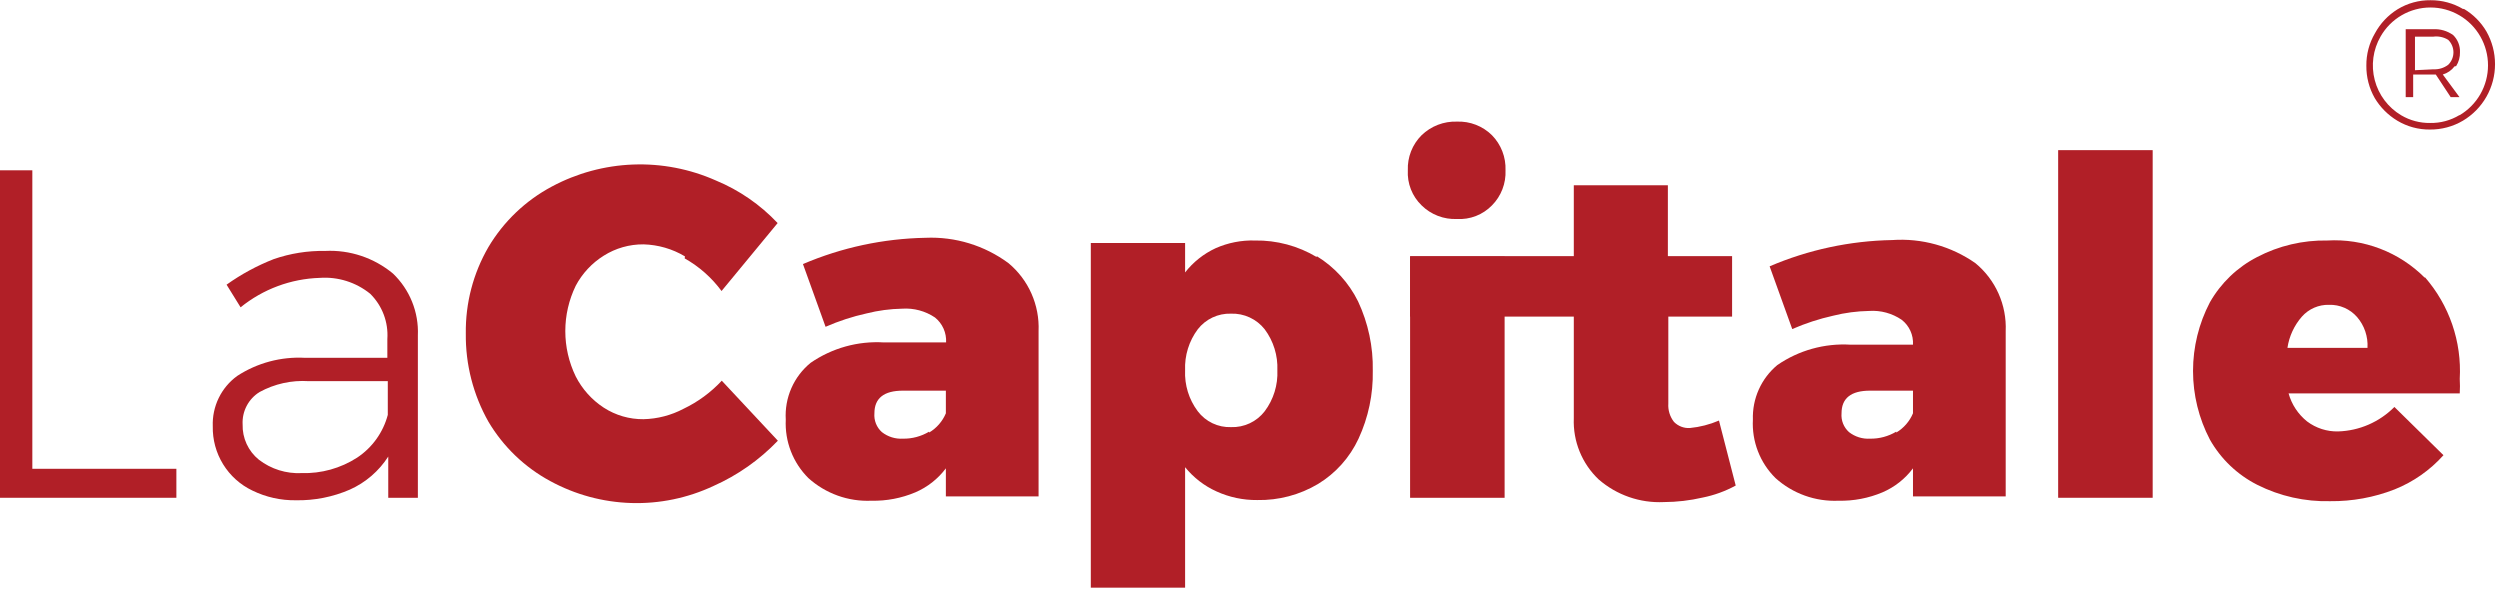
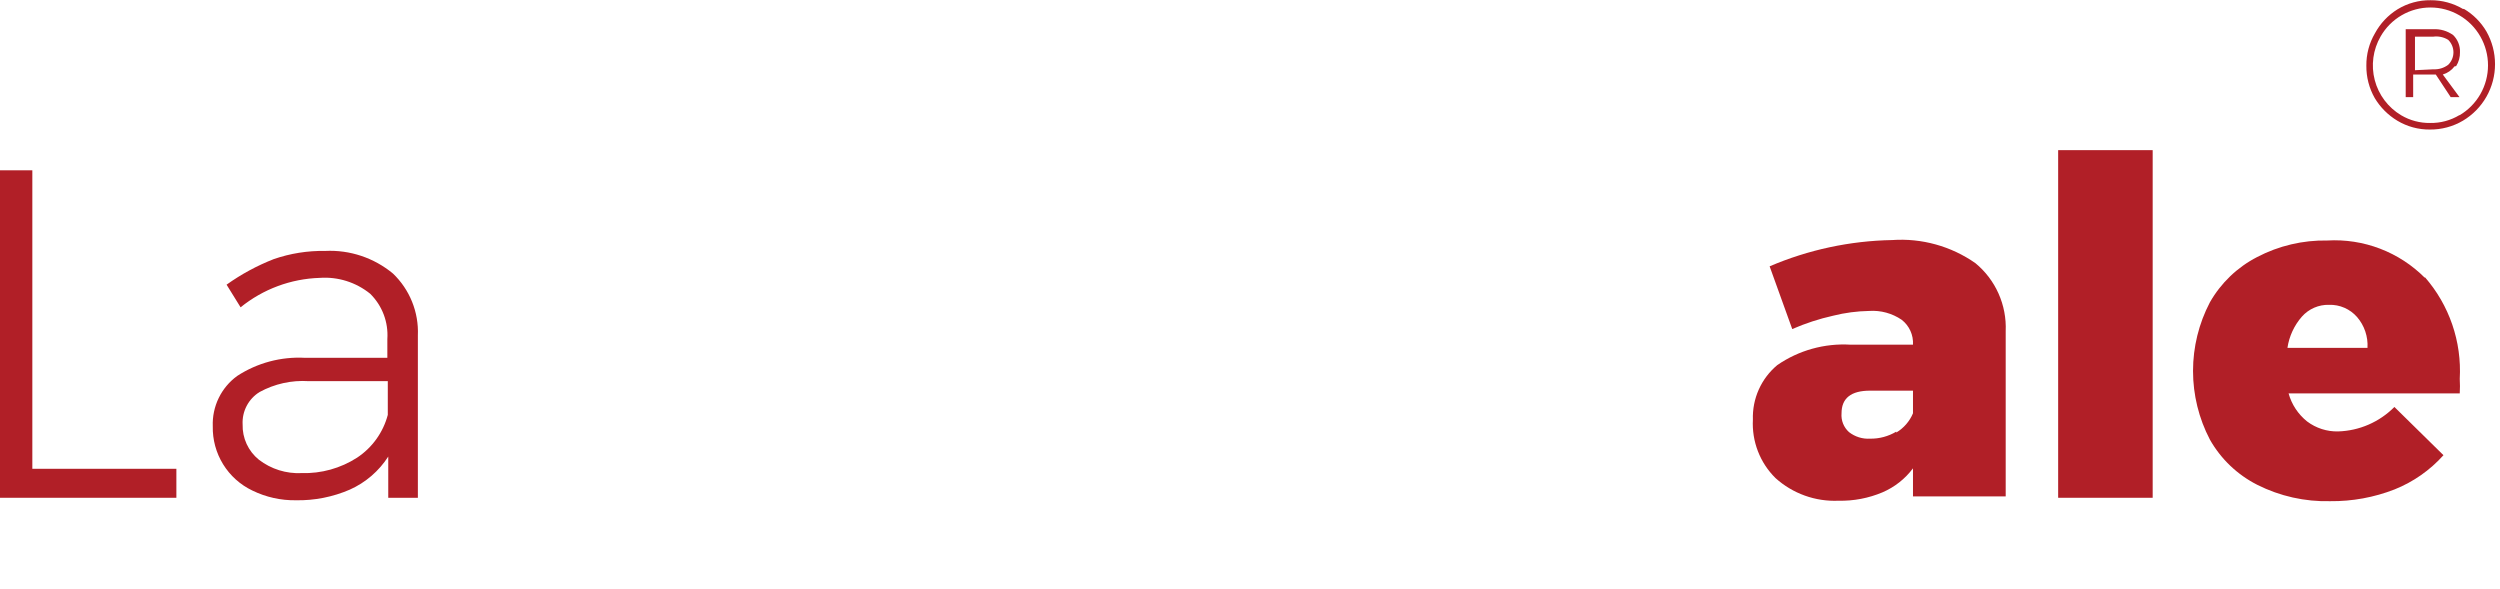
<svg xmlns="http://www.w3.org/2000/svg" width="412" height="97" viewBox="0 0 412 97" fill="none">
  <g clip-path="url(#clip0_60_1912)">
    <path d="M0 28.066H5.329V77.257H29.067V82.034H0V28.066Z" fill="#B11F27" />
    <path d="M63.984 82.034V75.241C62.447 77.636 60.245 79.53 57.649 80.69C54.851 81.901 51.827 82.499 48.78 82.444C46.29 82.483 43.826 81.933 41.588 80.84C39.596 79.89 37.921 78.385 36.764 76.504C35.607 74.624 35.017 72.448 35.066 70.24C35.006 68.634 35.341 67.038 36.043 65.593C36.745 64.148 37.792 62.898 39.091 61.955C42.407 59.796 46.322 58.751 50.27 58.969H63.835V55.871C63.928 54.496 63.724 53.117 63.235 51.828C62.746 50.54 61.984 49.373 61.003 48.407C58.662 46.514 55.693 45.581 52.693 45.794C47.933 45.941 43.352 47.645 39.65 50.646L37.34 46.914C39.752 45.191 42.368 43.775 45.128 42.696C47.848 41.759 50.711 41.304 53.587 41.353C57.648 41.152 61.638 42.484 64.766 45.085C66.133 46.394 67.206 47.98 67.913 49.737C68.62 51.494 68.945 53.381 68.865 55.274V82.034H63.984ZM58.841 75.428C61.337 73.779 63.141 71.268 63.909 68.374V62.813H50.867C48.056 62.633 45.252 63.254 42.78 64.605C41.878 65.16 41.142 65.949 40.651 66.888C40.159 67.828 39.929 68.882 39.985 69.942C39.953 71.054 40.179 72.158 40.644 73.168C41.11 74.178 41.803 75.067 42.668 75.764C44.681 77.311 47.177 78.092 49.711 77.966C52.941 78.061 56.123 77.176 58.841 75.428Z" fill="#B11F27" />
-     <path d="M112.875 42.248C110.809 41.015 108.46 40.334 106.056 40.27C103.736 40.251 101.46 40.898 99.497 42.137C97.547 43.355 95.953 45.067 94.876 47.1C93.749 49.427 93.163 51.979 93.163 54.565C93.163 57.151 93.749 59.703 94.876 62.029C95.941 64.121 97.534 65.897 99.497 67.18C101.449 68.445 103.73 69.107 106.056 69.083C108.357 69.029 110.615 68.441 112.652 67.366C115.022 66.232 117.158 64.662 118.949 62.738L128.191 72.629C125.17 75.785 121.562 78.321 117.571 80.093C113.336 82.079 108.694 83.04 104.02 82.897C99.346 82.754 94.772 81.513 90.665 79.272C86.452 76.996 82.936 73.616 80.492 69.494C77.991 65.069 76.705 60.059 76.766 54.975C76.694 49.972 77.982 45.044 80.492 40.718C82.996 36.504 86.604 33.058 90.926 30.753C95.062 28.534 99.648 27.29 104.337 27.115C109.025 26.94 113.692 27.84 117.98 29.746C121.828 31.339 125.296 33.73 128.154 36.762L118.912 47.959C117.289 45.758 115.219 43.926 112.838 42.584" fill="#B11F27" />
-     <path d="M166.201 43.368C167.832 44.727 169.127 46.444 169.987 48.386C170.846 50.328 171.247 52.443 171.157 54.565V81.81H155.879V77.182C154.577 78.92 152.842 80.284 150.848 81.138C148.562 82.103 146.099 82.573 143.619 82.519C139.798 82.69 136.064 81.349 133.222 78.787C131.961 77.533 130.978 76.028 130.336 74.369C129.694 72.71 129.408 70.935 129.495 69.158C129.387 67.382 129.702 65.607 130.414 63.978C131.127 62.349 132.217 60.913 133.594 59.79C137.133 57.354 141.382 56.172 145.668 56.431H155.916C155.959 55.651 155.815 54.871 155.498 54.157C155.18 53.444 154.698 52.816 154.09 52.325C152.5 51.254 150.599 50.742 148.687 50.87C146.701 50.906 144.725 51.169 142.799 51.654C140.485 52.166 138.226 52.904 136.054 53.856L132.327 43.517C138.719 40.787 145.577 39.317 152.525 39.188C157.427 38.975 162.253 40.45 166.201 43.368ZM153.121 71.285C154.356 70.55 155.322 69.439 155.879 68.113V64.381H148.799C145.668 64.381 144.103 65.625 144.103 68.113C144.054 68.689 144.14 69.269 144.354 69.807C144.567 70.344 144.902 70.825 145.333 71.21C146.318 71.981 147.55 72.366 148.799 72.293C150.319 72.318 151.816 71.917 153.121 71.136" fill="#B11F27" />
-     <path d="M216.993 42.211C219.924 44.004 222.289 46.592 223.812 49.676C225.483 53.246 226.312 57.154 226.235 61.096C226.313 64.959 225.51 68.788 223.887 72.293C222.45 75.387 220.129 77.985 217.217 79.757C214.187 81.559 210.715 82.477 207.192 82.407C204.88 82.432 202.59 81.948 200.485 80.989C198.471 80.081 196.697 78.713 195.305 76.995V96.851H179.765V40.047H195.305V44.898C196.642 43.186 198.366 41.818 200.336 40.905C202.375 40.002 204.591 39.568 206.82 39.636C210.398 39.578 213.921 40.522 216.993 42.361M208.422 67.777C209.88 65.836 210.618 63.448 210.509 61.022C210.609 58.596 209.872 56.211 208.422 54.266C207.763 53.431 206.917 52.763 205.952 52.316C204.988 51.868 203.932 51.654 202.87 51.691C201.818 51.657 200.774 51.873 199.822 52.321C198.87 52.768 198.037 53.435 197.392 54.266C195.942 56.211 195.205 58.596 195.305 61.022C195.196 63.448 195.933 65.836 197.392 67.777C198.029 68.62 198.86 69.297 199.813 69.751C200.766 70.206 201.814 70.425 202.87 70.389C203.936 70.428 204.996 70.21 205.961 69.756C206.927 69.302 207.771 68.623 208.422 67.777Z" fill="#B11F27" />
-     <path d="M245.873 22.281C246.619 23.042 247.203 23.948 247.587 24.943C247.972 25.937 248.149 27 248.109 28.066C248.156 29.133 247.981 30.198 247.596 31.193C247.212 32.189 246.625 33.094 245.873 33.851C245.127 34.617 244.225 35.214 243.229 35.6C242.232 35.986 241.164 36.154 240.097 36.09C239.027 36.136 237.959 35.96 236.959 35.575C235.959 35.19 235.048 34.603 234.284 33.851C233.512 33.107 232.91 32.205 232.517 31.207C232.125 30.209 231.952 29.137 232.011 28.066C231.969 26.997 232.15 25.93 232.541 24.935C232.932 23.939 233.526 23.035 234.284 22.281C235.053 21.537 235.965 20.954 236.963 20.57C237.962 20.185 239.028 20.006 240.097 20.042C241.162 20 242.224 20.177 243.217 20.562C244.211 20.947 245.115 21.532 245.873 22.281ZM232.383 42.286H247.96V82.034H232.383V42.286Z" fill="#B11F27" />
-     <path d="M286.045 80.019C284.341 80.948 282.507 81.615 280.604 81.997C278.502 82.484 276.352 82.734 274.195 82.743C270.271 82.927 266.428 81.59 263.462 79.011C262.1 77.722 261.029 76.156 260.322 74.417C259.615 72.679 259.288 70.809 259.363 68.934V52.176H232.384V42.211H259.363V30.529H274.865V42.211H285.449V52.176H274.94V66.508C274.869 67.596 275.201 68.672 275.872 69.531C276.21 69.875 276.618 70.143 277.067 70.317C277.517 70.49 277.999 70.566 278.48 70.539C280.136 70.379 281.758 69.963 283.287 69.307L286.045 80.019Z" fill="#B11F27" />
    <path d="M325.546 43.368C327.187 44.719 328.493 46.434 329.359 48.377C330.226 50.321 330.63 52.439 330.539 54.565V81.81H315.26V77.182C313.959 78.919 312.224 80.284 310.23 81.138C307.944 82.103 305.48 82.573 303 82.519C299.18 82.69 295.446 81.349 292.603 78.787C291.337 77.537 290.35 76.033 289.708 74.373C289.066 72.713 288.782 70.936 288.877 69.158C288.818 67.45 289.15 65.752 289.848 64.193C290.545 62.634 291.59 61.255 292.902 60.163C296.44 57.727 300.689 56.545 304.975 56.804H315.26C315.305 56.02 315.159 55.236 314.834 54.521C314.509 53.806 314.016 53.181 313.397 52.699C311.821 51.627 309.932 51.115 308.031 51.243C306.033 51.279 304.045 51.542 302.106 52.027C299.793 52.544 297.534 53.282 295.361 54.229L291.635 43.891C298.025 41.157 304.884 39.687 311.832 39.561C316.703 39.223 321.543 40.566 325.546 43.368ZM312.503 71.285C313.737 70.55 314.704 69.439 315.26 68.113V64.381H308.18C305.05 64.381 303.485 65.625 303.485 68.113C303.436 68.689 303.522 69.269 303.735 69.807C303.949 70.344 304.284 70.825 304.714 71.21C305.7 71.981 306.932 72.366 308.18 72.293C309.701 72.318 311.198 71.917 312.503 71.136" fill="#B11F27" />
    <path d="M354.761 24.744H339.184V82.034H354.761V24.744Z" fill="#B11F27" />
    <path d="M399.591 45.645C403.642 50.267 405.716 56.299 405.367 62.44C405.414 63.235 405.414 64.033 405.367 64.828H377.157C377.663 66.655 378.733 68.275 380.213 69.456C381.683 70.561 383.481 71.14 385.318 71.099C388.813 70.996 392.134 69.553 394.597 67.068L402.684 75.017C400.469 77.491 397.714 79.419 394.634 80.653C391.251 81.975 387.646 82.634 384.014 82.594C379.855 82.698 375.734 81.775 372.015 79.906C368.727 78.247 366.004 75.65 364.189 72.442C362.364 68.953 361.411 65.073 361.411 61.133C361.411 57.194 362.364 53.314 364.189 49.825C366.006 46.632 368.713 44.038 371.977 42.361C375.54 40.499 379.512 39.563 383.53 39.636C386.495 39.462 389.464 39.922 392.239 40.983C395.014 42.045 397.533 43.685 399.628 45.794M388.449 52.251C387.875 51.593 387.163 51.072 386.364 50.723C385.565 50.374 384.699 50.208 383.828 50.236C382.986 50.213 382.15 50.375 381.377 50.71C380.605 51.046 379.915 51.546 379.356 52.176C378.083 53.627 377.255 55.416 376.971 57.327H390.163C390.272 55.476 389.657 53.655 388.449 52.251Z" fill="#B11F27" />
    <path d="M406.037 1.456C407.577 2.361 408.86 3.646 409.764 5.188C410.692 6.827 411.18 8.678 411.18 10.562C411.184 12.444 410.698 14.294 409.77 15.93C408.842 17.567 407.504 18.932 405.888 19.893C404.24 20.863 402.359 21.366 400.448 21.348C398.559 21.367 396.702 20.864 395.082 19.893C393.552 18.974 392.272 17.692 391.355 16.16C390.43 14.536 389.954 12.694 389.976 10.823C389.955 8.948 390.444 7.103 391.392 5.486C392.268 3.864 393.553 2.501 395.119 1.53C396.756 0.531 398.642 0.013 400.56 0.037C402.447 0.024 404.303 0.527 405.926 1.493M405.329 18.997C406.753 18.157 407.934 16.961 408.758 15.526C409.588 14.078 410.025 12.437 410.025 10.767C410.025 9.098 409.588 7.457 408.758 6.009C407.93 4.558 406.734 3.353 405.291 2.515C403.848 1.676 402.209 1.235 400.541 1.235C398.873 1.235 397.234 1.676 395.791 2.515C394.348 3.353 393.152 4.558 392.324 6.009C391.07 8.185 390.723 10.769 391.358 13.2C391.993 15.631 393.558 17.713 395.715 18.997C397.159 19.85 398.809 20.29 400.485 20.266C402.191 20.298 403.87 19.845 405.329 18.96M404.51 10.935C404.026 11.581 403.346 12.053 402.572 12.279L405.329 16.011H403.876L401.417 12.279H397.69V16.011H396.46V4.815H400.969C402.153 4.748 403.324 5.091 404.286 5.785C404.656 6.148 404.947 6.584 405.14 7.066C405.332 7.548 405.422 8.065 405.404 8.584C405.428 9.401 405.207 10.207 404.77 10.898M401.044 11.421C401.914 11.463 402.771 11.199 403.466 10.674C403.739 10.406 403.955 10.087 404.103 9.735C404.251 9.382 404.327 9.004 404.327 8.621C404.327 8.239 404.251 7.861 404.103 7.508C403.955 7.156 403.739 6.836 403.466 6.569C402.721 6.106 401.837 5.921 400.969 6.046H397.988V11.57L401.044 11.421Z" fill="#B11F27" />
  </g>
  <defs>
    <clipPath id="clip0_60_1912">
      <rect width="411.329" height="97" fill="white" />
    </clipPath>
  </defs>
</svg>